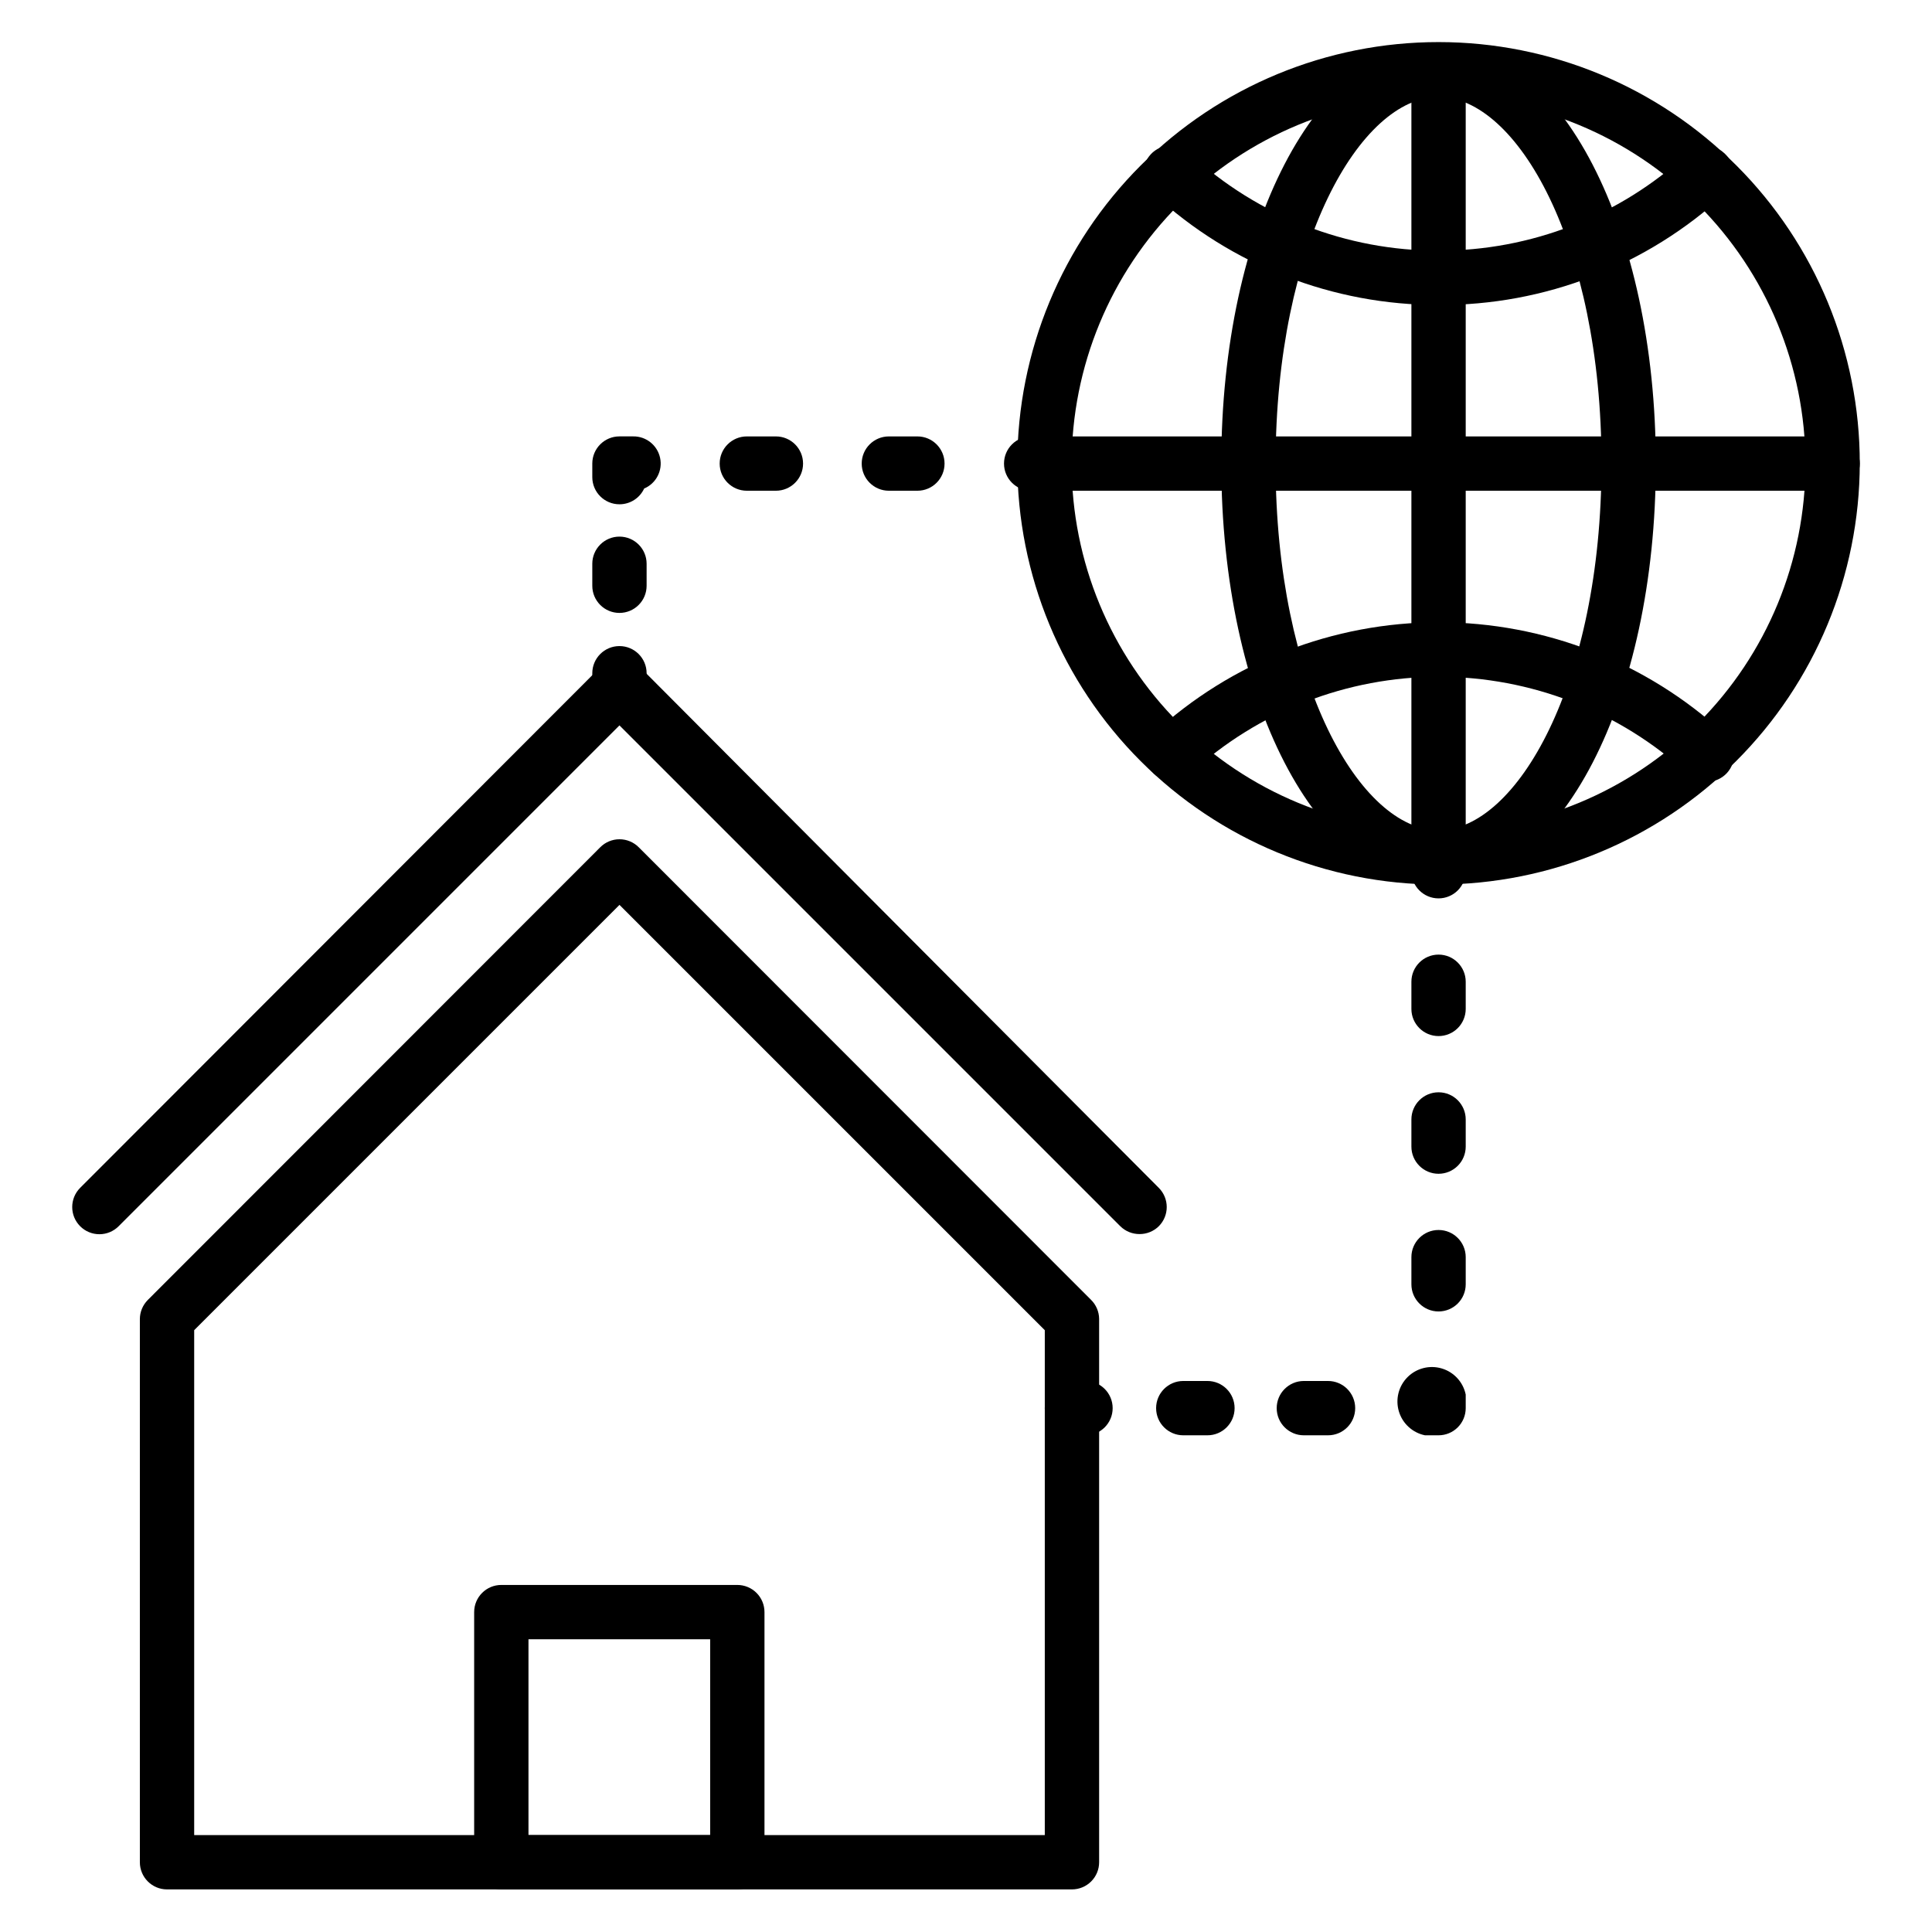
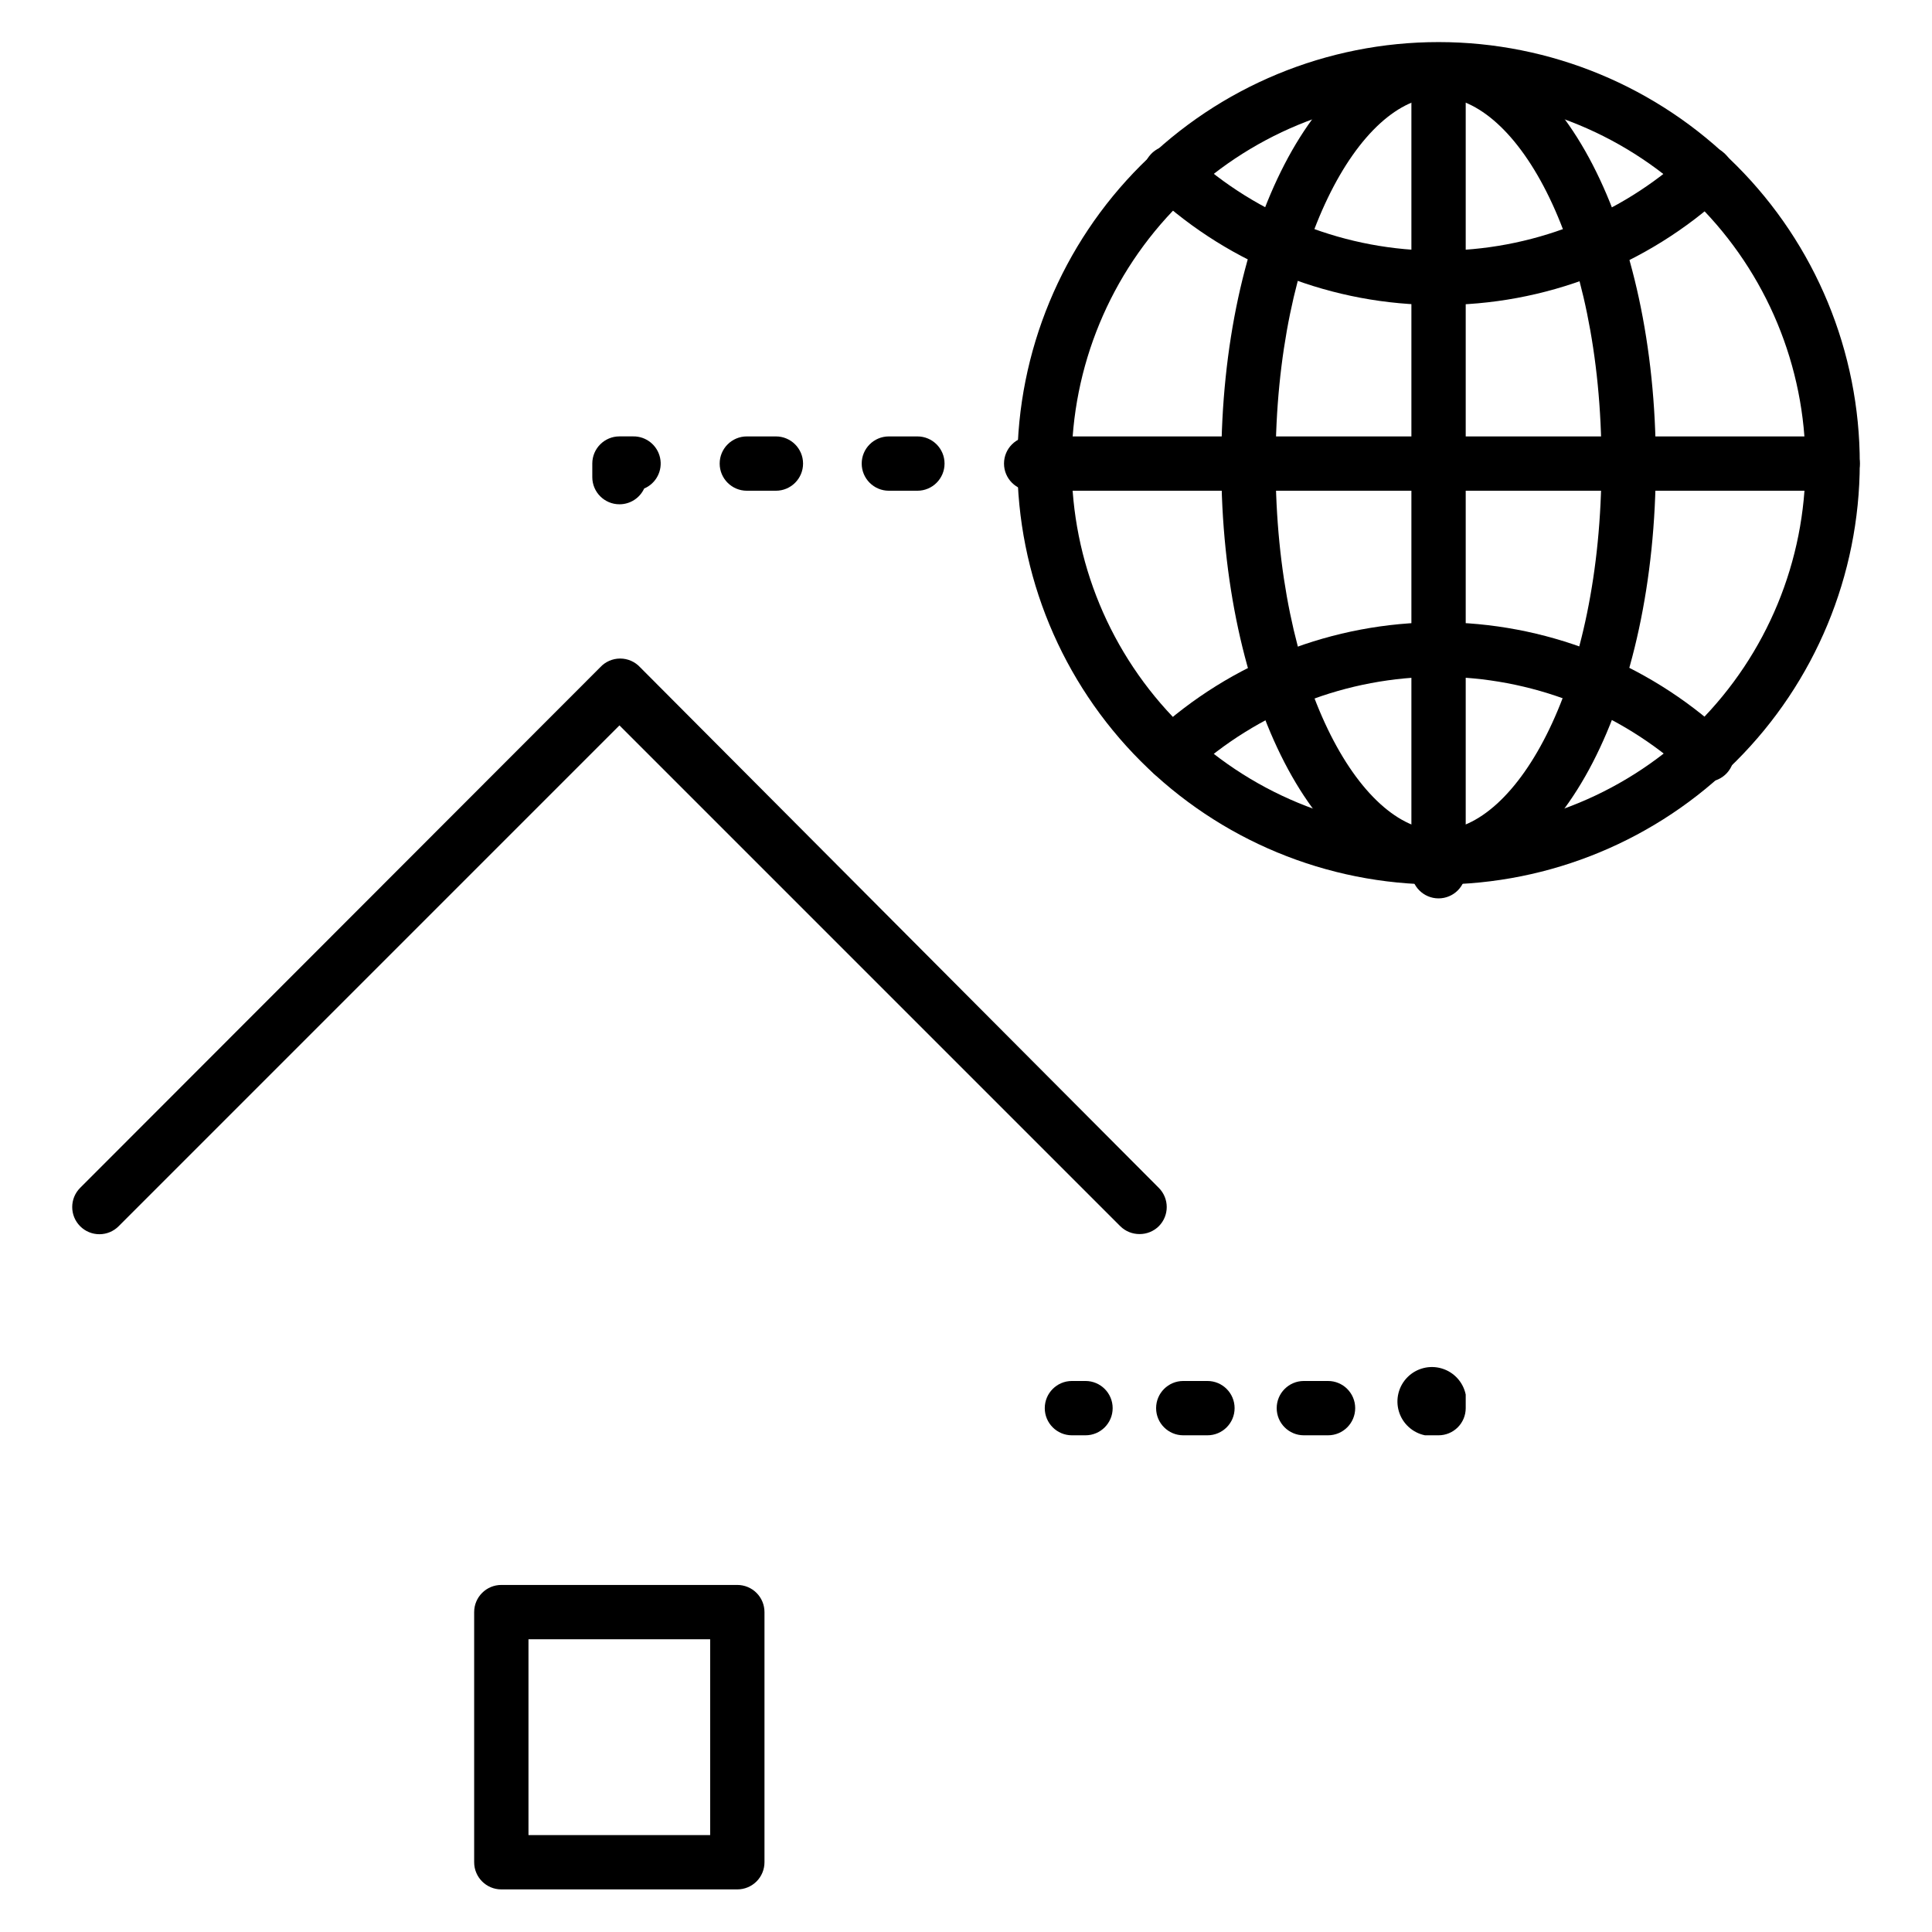
<svg xmlns="http://www.w3.org/2000/svg" fill="#000000" width="800px" height="800px" version="1.1" viewBox="144 144 512 512">
  <g>
    <path d="m525.23 378.41c-29.609 0-58.008-11.766-78.941-32.703-20.938-20.941-32.695-49.34-32.688-78.949 0.008-29.609 11.777-58.004 32.723-78.938 20.941-20.93 49.344-32.684 78.953-32.668 29.613 0.012 58.004 11.789 78.93 32.738 20.926 20.945 32.672 49.352 32.652 78.961-0.055 29.582-11.836 57.938-32.762 78.848-20.926 20.91-49.285 32.672-78.867 32.711zm0-208.72v0.004c-25.793 0-50.527 10.246-68.762 28.484-18.238 18.242-28.48 42.98-28.473 68.773 0.008 25.793 10.262 50.523 28.504 68.758 18.246 18.23 42.988 28.465 68.777 28.453 25.793-0.012 50.523-10.273 68.75-28.523 18.23-18.25 28.457-42.992 28.438-68.785-0.035-25.77-10.297-50.473-28.523-68.688-18.23-18.215-42.941-28.457-68.711-28.473z" />
    <path d="m454.55 350.91c-2.008-0.027-3.91-0.887-5.254-2.375-2.676-2.926-2.484-7.461 0.43-10.148 20.605-18.953 47.578-29.473 75.574-29.473 27.992 0 54.965 10.52 75.57 29.473 1.547 1.246 2.512 3.082 2.66 5.066 0.148 1.984-0.531 3.938-1.875 5.406-1.348 1.465-3.238 2.305-5.227 2.328-1.992 0.02-3.898-0.785-5.273-2.223-17.965-16.473-41.449-25.609-65.82-25.609s-47.859 9.137-65.82 25.609c-1.344 1.262-3.121 1.957-4.965 1.945z" />
    <path d="m525.23 224.82c-27.977 0.055-54.941-10.457-75.5-29.438-1.547-1.246-2.512-3.082-2.66-5.066-0.148-1.984 0.531-3.938 1.879-5.406 1.344-1.465 3.234-2.305 5.227-2.328 1.988-0.02 3.898 0.785 5.273 2.223 17.926 16.504 41.414 25.652 65.781 25.621 24.395 0.047 47.91-9.102 65.855-25.621 1.406-1.387 3.324-2.133 5.297-2.062 1.973 0.066 3.832 0.941 5.141 2.422 1.305 1.406 1.996 3.281 1.914 5.199-0.082 1.922-0.926 3.727-2.348 5.019-20.652 19.059-47.758 29.578-75.859 29.438z" />
    <path d="m525.23 378.41c-32.102 0-57.578-49.012-57.578-111.63 0-62.617 25.48-111.48 57.578-111.48 32.102 0 57.578 49.012 57.578 111.56 0 62.543-25.406 111.55-57.578 111.55zm0-208.72c-20.727 0-43.184 39.082-43.184 97.164 0 58.082 22.457 97.164 43.184 97.164 20.727 0 43.184-39.082 43.184-97.234 0-58.156-22.383-97.09-43.184-97.09z" />
    <path d="m525.23 382.08c-3.973 0-7.195-3.223-7.195-7.199v-3.668c0-3.977 3.223-7.199 7.195-7.199 3.977 0 7.199 3.223 7.199 7.199v3.598c0.02 1.922-0.73 3.769-2.082 5.137-1.352 1.363-3.195 2.133-5.117 2.133z" />
-     <path d="m525.23 491.55c-3.973 0-7.195-3.223-7.195-7.195v-7.199c0-3.973 3.223-7.195 7.195-7.195 3.977 0 7.199 3.223 7.199 7.195v7.199c0 1.906-0.758 3.738-2.109 5.09-1.352 1.348-3.18 2.106-5.09 2.106zm0-36.488c-3.973 0-7.195-3.223-7.195-7.199v-7.199 0.004c0-3.977 3.223-7.199 7.195-7.199 3.977 0 7.199 3.223 7.199 7.199v7.199-0.004c0 1.91-0.758 3.742-2.109 5.09-1.352 1.352-3.18 2.109-5.09 2.109zm0-36.488v-0.004c-3.973 0-7.195-3.223-7.195-7.195v-7.199c0-3.973 3.223-7.195 7.195-7.195 3.977 0 7.199 3.223 7.199 7.195v7.199c0 1.906-0.758 3.738-2.109 5.09-1.352 1.348-3.18 2.106-5.09 2.106z" />
    <path d="m525.23 524.37h-3.598c-3.293-0.676-5.949-3.109-6.914-6.328s-0.082-6.711 2.293-9.086c2.379-2.379 5.867-3.258 9.09-2.293 3.219 0.965 5.648 3.617 6.328 6.91v3.602c0 1.906-0.758 3.738-2.109 5.086-1.352 1.352-3.18 2.109-5.09 2.109z" />
    <path d="m495.94 524.37h-6.406c-3.973 0-7.195-3.223-7.195-7.195 0-3.977 3.223-7.199 7.195-7.199h6.406c3.977 0 7.199 3.223 7.199 7.199 0 3.973-3.223 7.195-7.199 7.195zm-32.172 0h-6.188c-3.977 0-7.199-3.223-7.199-7.195 0-3.977 3.223-7.199 7.199-7.199h6.406-0.004c3.977 0 7.199 3.223 7.199 7.199 0 3.973-3.223 7.195-7.199 7.195z" />
    <path d="m431.67 524.37h-3.602c-3.973 0-7.195-3.223-7.195-7.195 0-3.977 3.223-7.199 7.195-7.199h3.602c3.973 0 7.195 3.223 7.195 7.199 0 3.973-3.223 7.195-7.195 7.195z" />
    <path d="m525.23 378.41c-3.973 0-7.195-3.223-7.195-7.195v-208.72c0-3.977 3.223-7.195 7.195-7.195 3.977 0 7.199 3.219 7.199 7.195v208.72c0 1.906-0.758 3.738-2.109 5.086-1.352 1.352-3.18 2.109-5.09 2.109z" />
    <path d="m629.66 274.05h-208.72c-3.973 0-7.195-3.223-7.195-7.199 0-3.973 3.223-7.195 7.195-7.195h208.72c3.973 0 7.195 3.223 7.195 7.195 0 3.977-3.223 7.199-7.195 7.199z" />
-     <path d="m308.16 333.21c-3.973 0-7.195-3.223-7.195-7.195v-3.602c0-3.973 3.223-7.195 7.195-7.195 3.977 0 7.199 3.223 7.199 7.195v3.602c0 1.906-0.758 3.738-2.109 5.09-1.348 1.348-3.18 2.106-5.09 2.106z" />
-     <path d="m308.16 306.43c-3.973 0-7.195-3.223-7.195-7.195v-5.832c0-3.973 3.223-7.195 7.195-7.195 3.977 0 7.199 3.223 7.199 7.195v5.832c0 1.906-0.758 3.738-2.109 5.086-1.348 1.352-3.18 2.109-5.09 2.109z" />
    <path d="m308.16 277.64c-3.973 0-7.195-3.223-7.195-7.195v-3.602c0-3.973 3.223-7.195 7.195-7.195h3.602c3.441-0.066 6.449 2.324 7.168 5.691 0.723 3.371-1.047 6.777-4.219 8.125-1.18 2.551-3.738 4.184-6.551 4.176z" />
    <path d="m387.12 274.05h-7.559c-3.977 0-7.199-3.223-7.199-7.199 0-3.973 3.223-7.195 7.199-7.195h7.559c3.973 0 7.195 3.223 7.195 7.195 0 3.977-3.223 7.199-7.195 7.199zm-37.5 0h-7.699c-3.977 0-7.199-3.223-7.199-7.199 0-3.973 3.223-7.195 7.199-7.195h7.699c3.977 0 7.199 3.223 7.199 7.195 0 3.977-3.223 7.199-7.199 7.199z" />
    <path d="m420.87 274.05h-3.598c-3.977 0-7.199-3.223-7.199-7.199 0-3.973 3.223-7.195 7.199-7.195h3.598c3.973 0 7.195 3.223 7.195 7.195 0 3.977-3.223 7.199-7.195 7.199z" />
    <path d="m445.99 471.04c-1.914 0.012-3.75-0.738-5.109-2.086l-132.72-132.72-132.71 132.72c-1.352 1.363-3.191 2.129-5.113 2.129-1.918 0-3.758-0.766-5.109-2.129-2.789-2.809-2.789-7.34 0-10.148l137.83-137.97c1.363-1.477 3.281-2.316 5.289-2.316 2.012 0 3.93 0.84 5.293 2.316l137.46 137.97c2.793 2.809 2.793 7.34 0 10.148-1.355 1.348-3.195 2.098-5.109 2.086z" />
-     <path d="m428.07 644.71h-239.81c-3.973 0-7.195-3.223-7.195-7.199v-143.95c0.008-1.887 0.758-3.695 2.086-5.039l119.91-119.98c1.352-1.363 3.191-2.129 5.109-2.129 1.922 0 3.758 0.766 5.109 2.129l119.84 119.91c1.355 1.328 2.133 3.141 2.16 5.039v144.02c0 1.91-0.758 3.742-2.109 5.09-1.348 1.352-3.18 2.109-5.09 2.109zm-232.61-14.395h225.42v-133.8l-112.71-112.71-112.71 112.71z" />
    <path d="m339.4 644.71h-62.547c-3.973 0-7.195-3.223-7.195-7.199v-66.285c0-3.977 3.223-7.199 7.195-7.199h62.547c1.906 0 3.738 0.758 5.09 2.109 1.348 1.348 2.106 3.18 2.106 5.09v66.285c0 1.91-0.758 3.742-2.106 5.09-1.352 1.352-3.184 2.109-5.09 2.109zm-55.348-14.395h48.148v-51.895h-48.148z" />
  </g>
</svg>